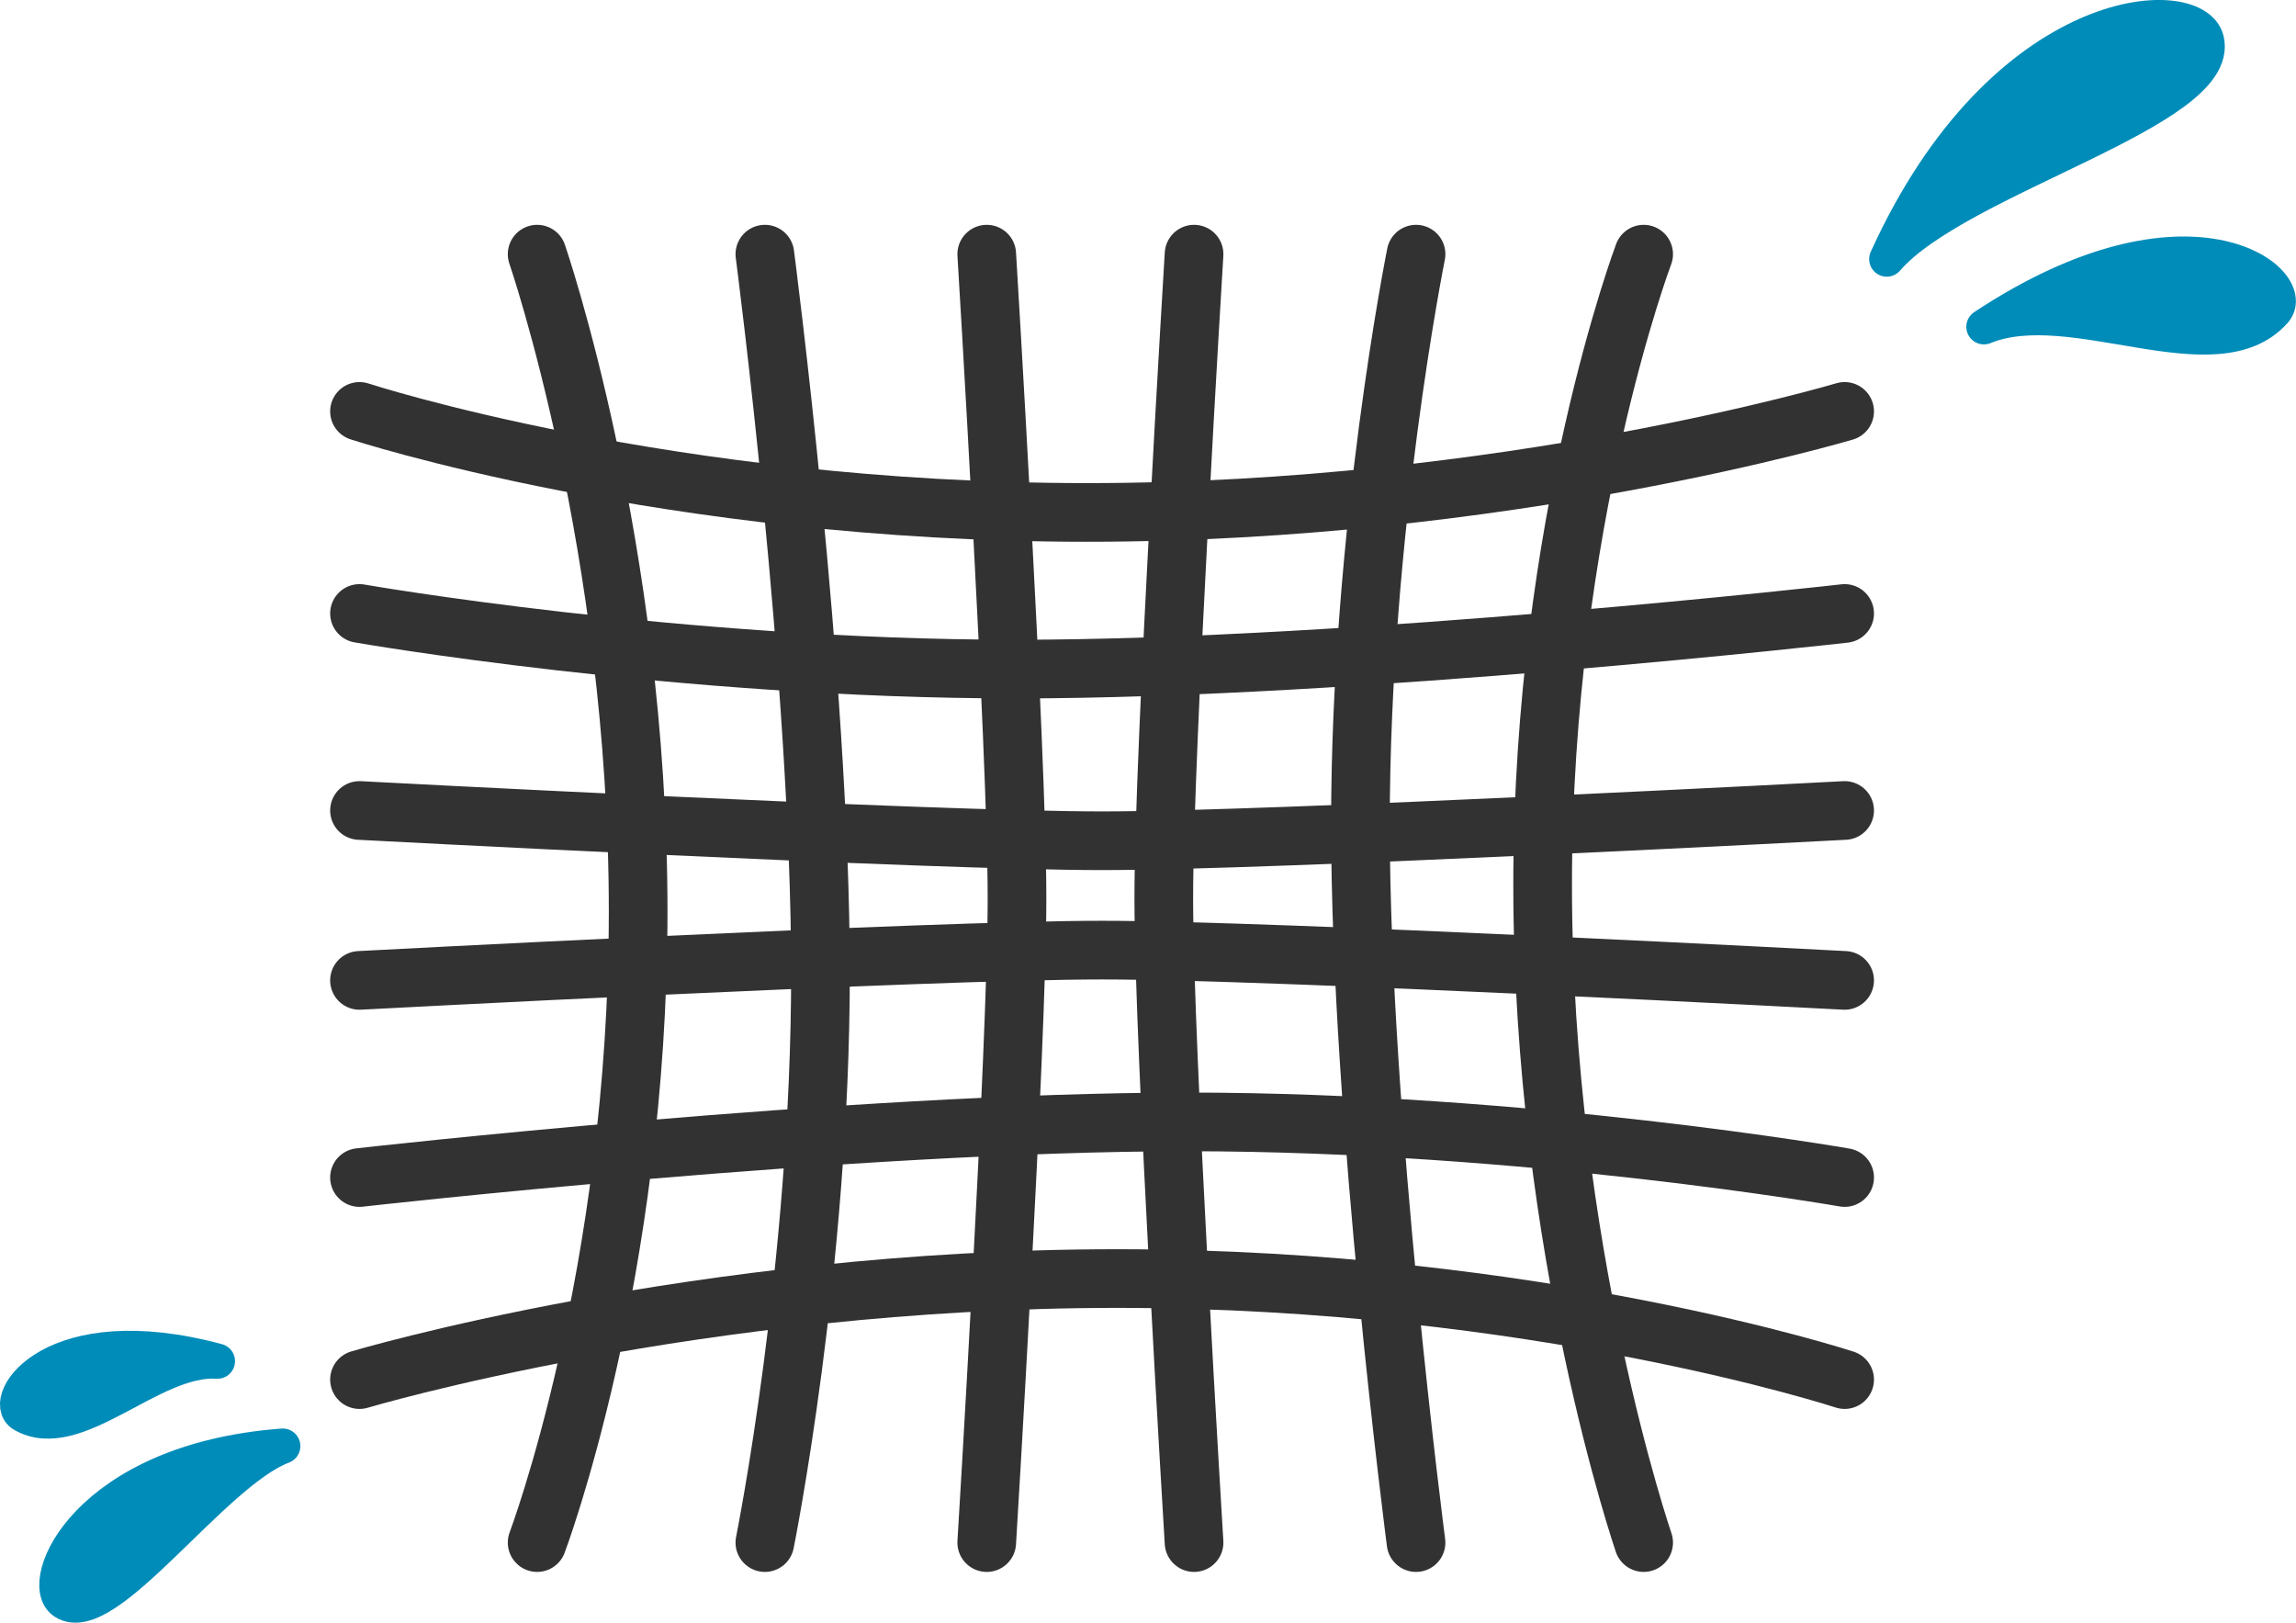
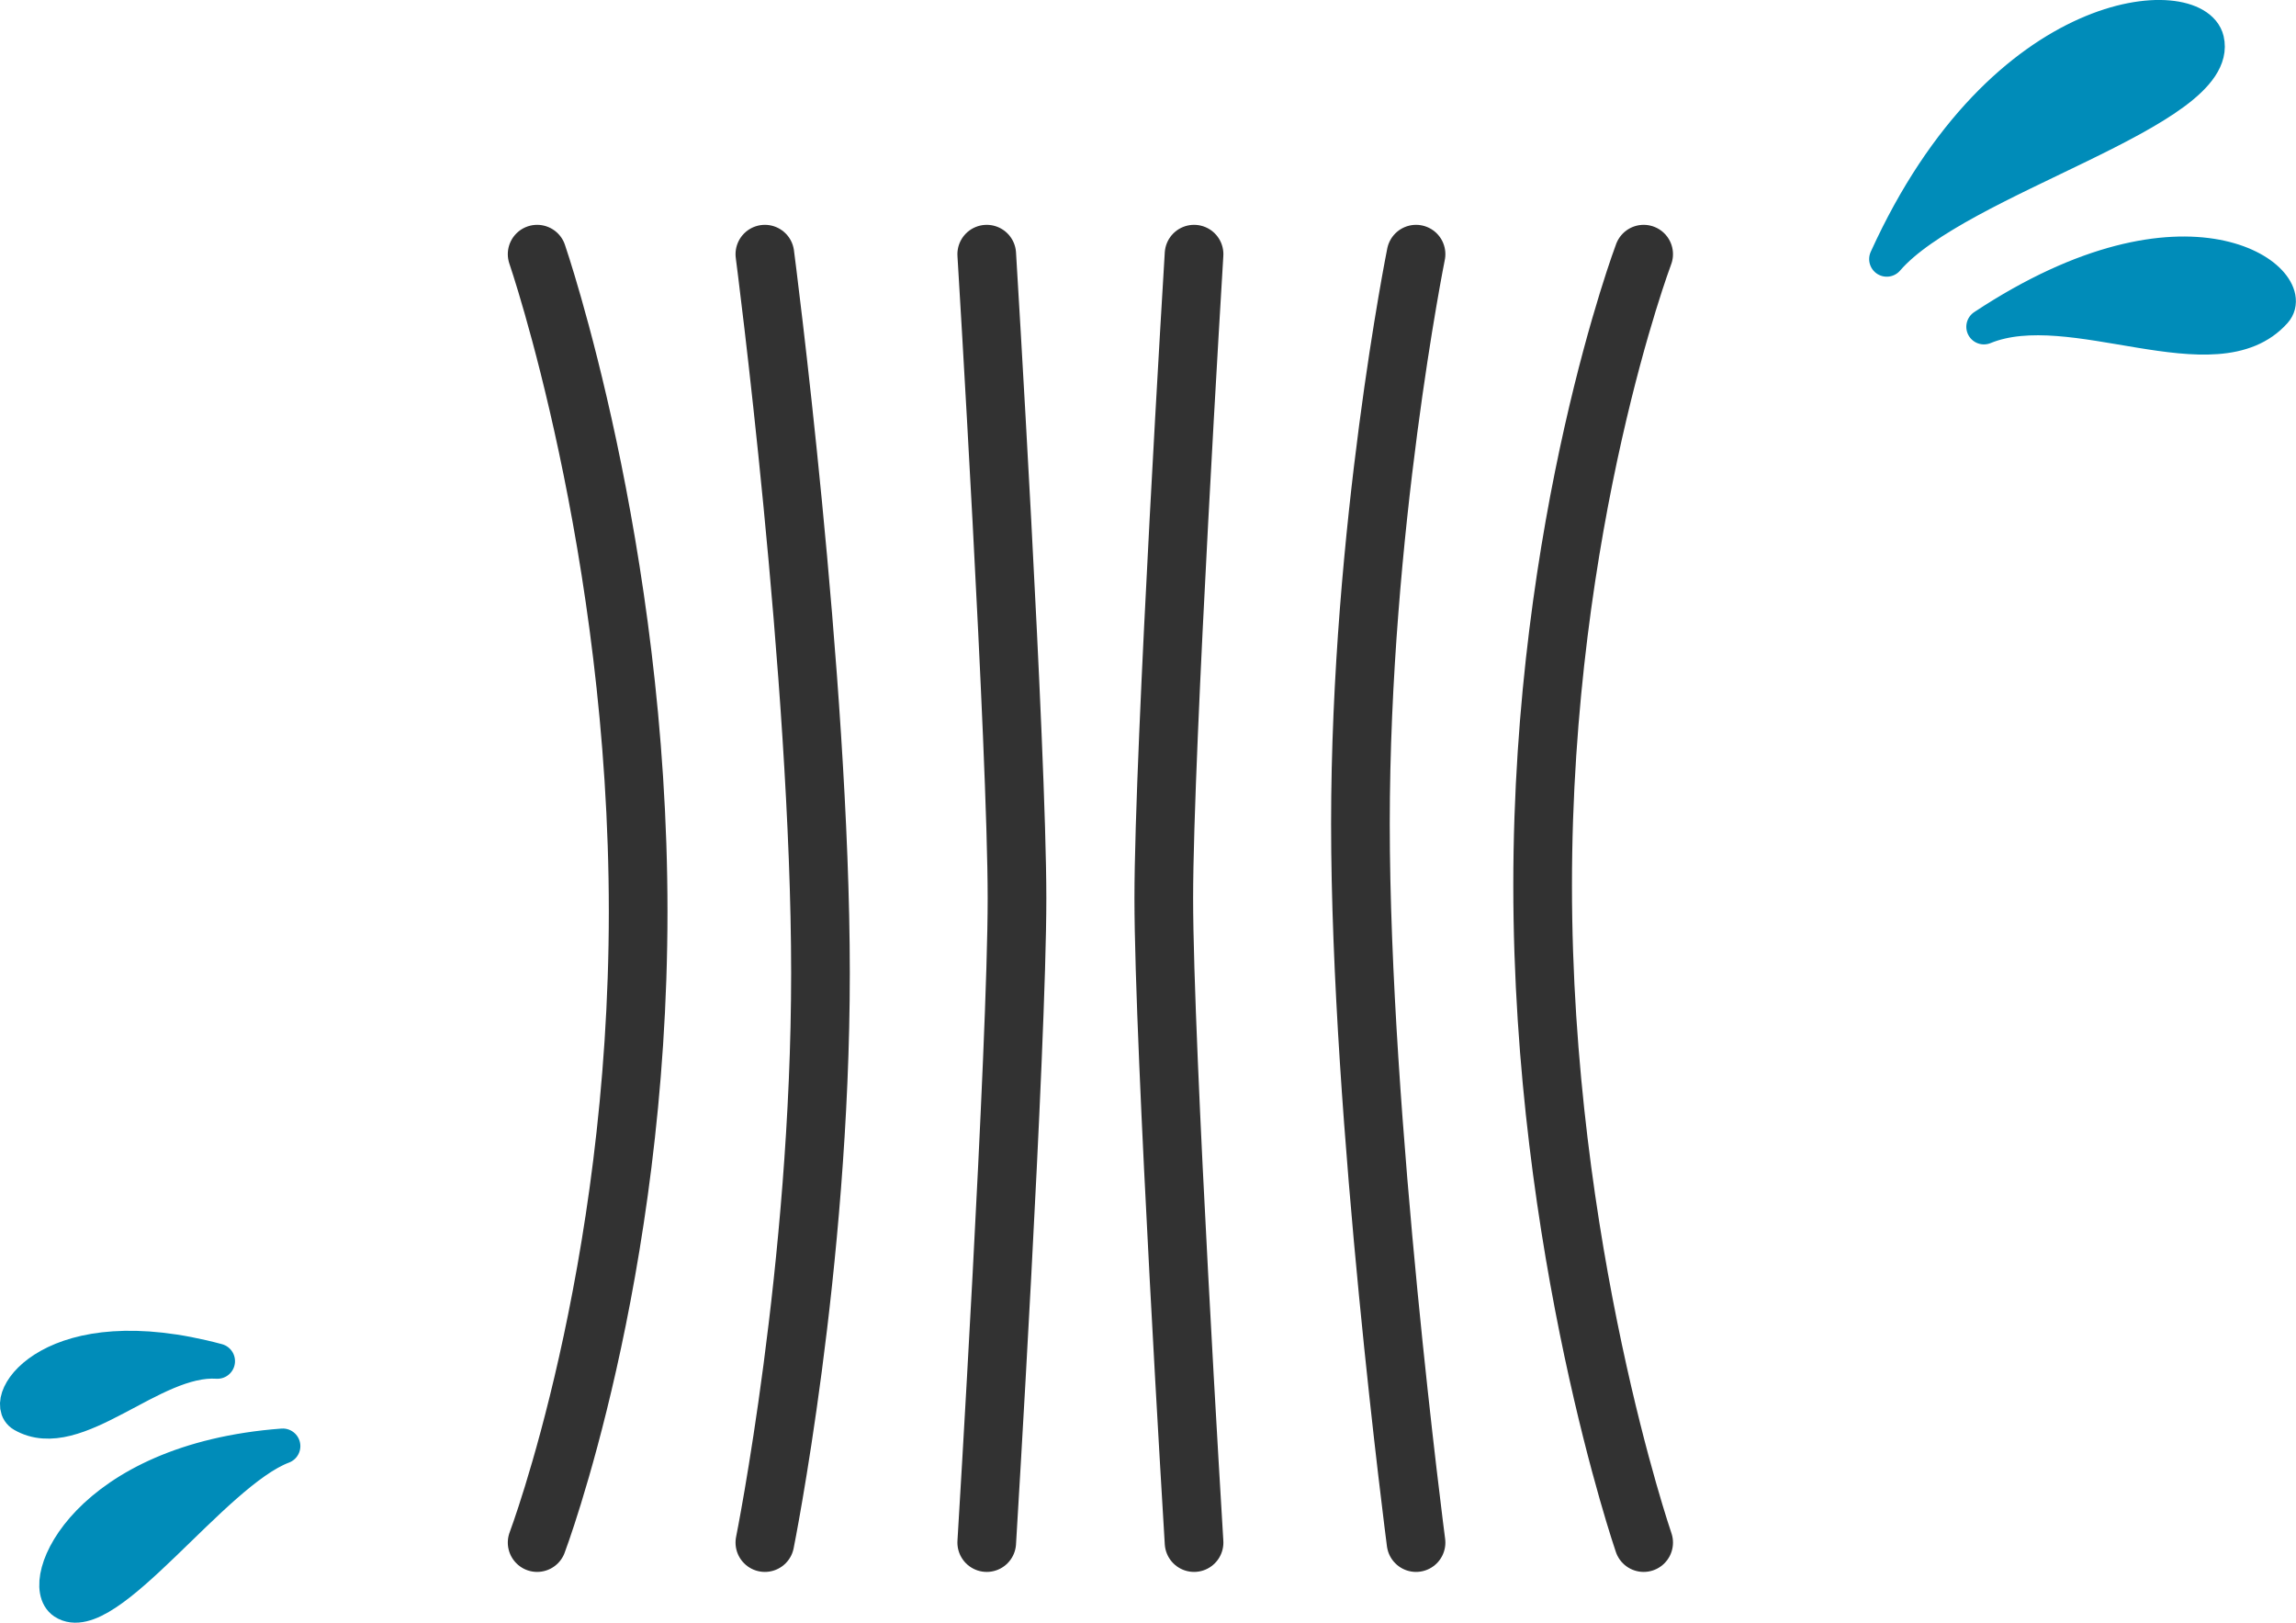
<svg xmlns="http://www.w3.org/2000/svg" id="_レイヤー_2" data-name="レイヤー 2" viewBox="0 0 195.69 138.29">
  <defs>
    <style>.cls-1{stroke-linecap:round;stroke-linejoin:round;fill:none;fill-rule:evenodd;stroke:#323232;stroke-width:5px}</style>
  </defs>
  <g id="design">
-     <path class="cls-1" d="M30.64 35.06s26.26 8.61 62 8.61 64.58-8.61 64.58-8.61M30.64 52.28s27.12 4.74 55.97 4.74 70.61-4.74 70.61-4.74M30.64 69.07s48.65 2.58 63.29 2.58 63.29-2.58 63.29-2.58m0 48.5s-26.26-8.61-62-8.61-64.58 8.61-64.58 8.61m126.58-17.22s-27.12-4.74-55.97-4.74-70.61 4.74-70.61 4.74m126.58-16.8s-48.65-2.58-63.29-2.58-63.29 2.58-63.29 2.58" />
    <path class="cls-1" d="M45.78 131.46s8.61-22.78 8.61-53.78-8.61-56.02-8.61-56.02m19.41 109.8s4.74-23.53 4.74-48.55-4.74-61.25-4.74-61.25m18.91 109.8s2.58-42.2 2.58-54.9-2.58-54.9-2.58-54.9m55.99 0s-8.61 22.78-8.61 53.78 8.61 56.02 8.61 56.02m-19.4-109.8s-4.74 23.53-4.74 48.55c0 25.02 4.74 61.25 4.74 61.25m-18.92-109.8s-2.58 42.2-2.58 54.9c0 12.7 2.58 54.9 2.58 54.9" />
    <path d="M188.06 3.42c-.96-4.05-17.25-3.35-27.25 18.66 6-6.97 28.67-12.63 27.25-18.66zm5.8 23.1c2.23-2.51-7.25-10.25-24.77 1.33 7.49-3.07 19.76 4.32 24.77-1.33zM5.46 136.51c-2.4-1.59 1.93-12.02 18.64-13.27-5.96 2.24-15.06 15.63-18.64 13.27zm-3.51-15.96c-2.01-1.16 2.52-8.33 16.58-4.55-5.6-.37-12.04 7.17-16.58 4.55z" fill="#008cb9" stroke="#008cb9" stroke-width="3" stroke-linecap="round" stroke-linejoin="round" />
  </g>
</svg>